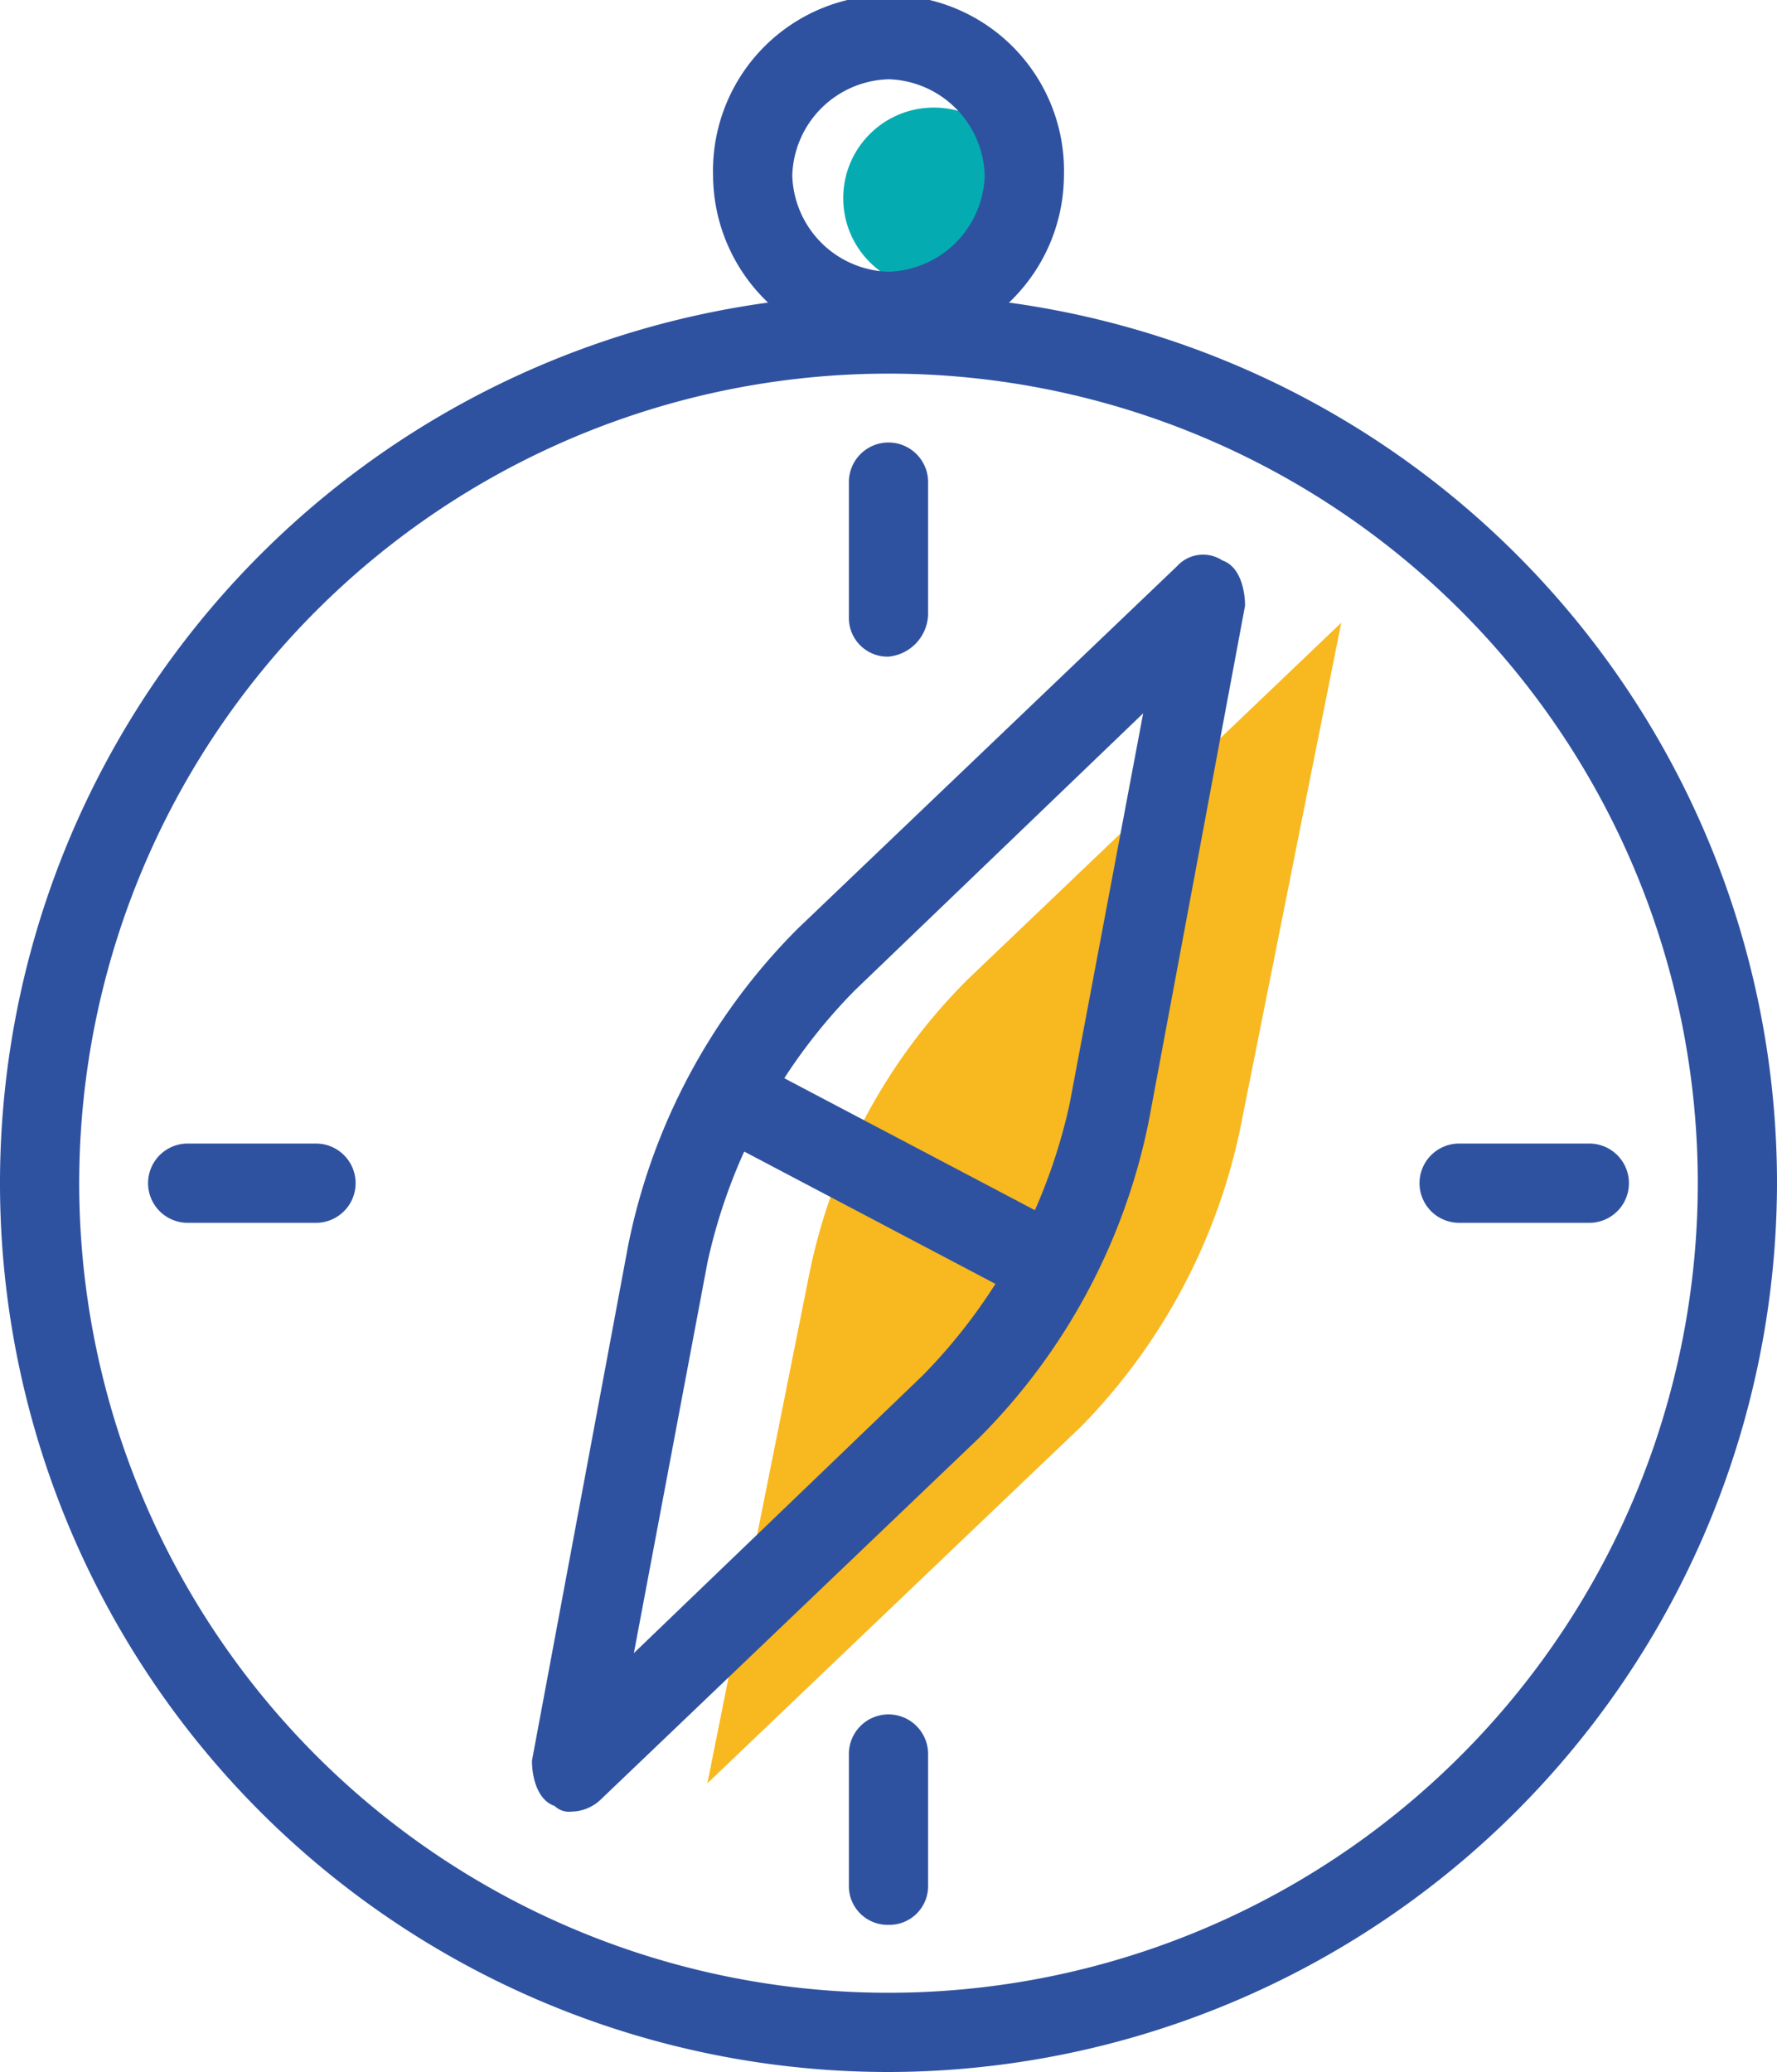
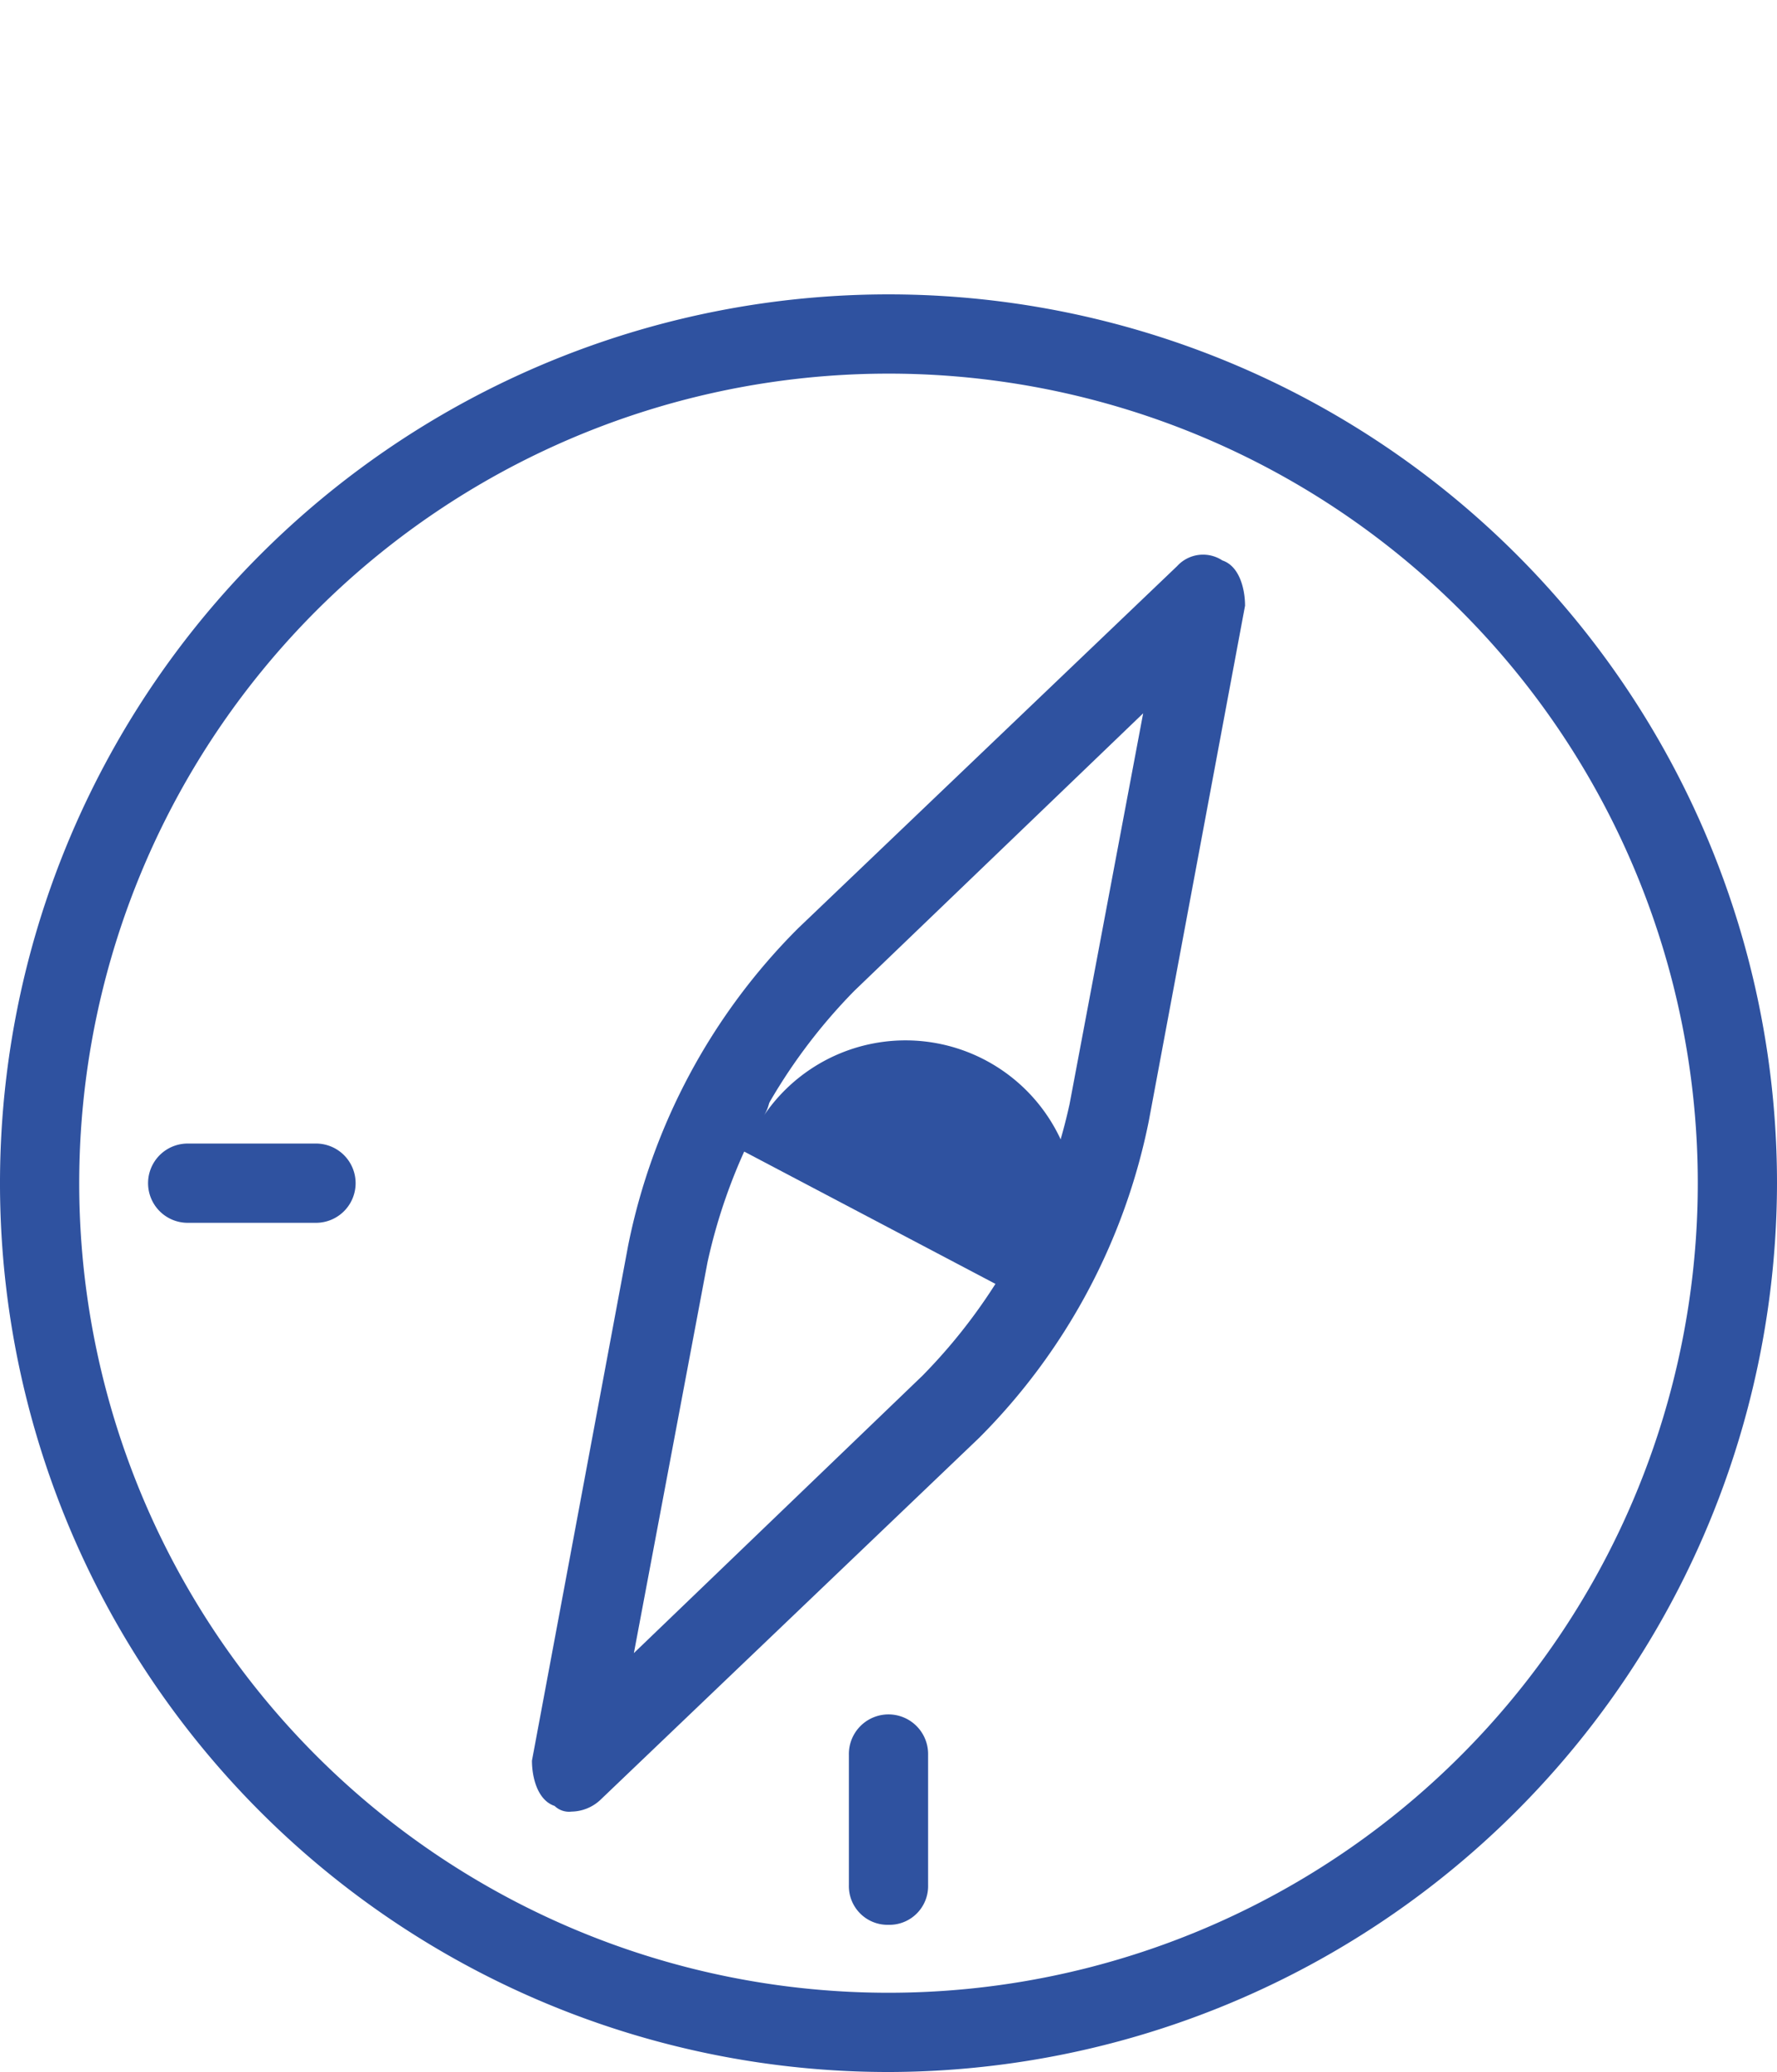
<svg xmlns="http://www.w3.org/2000/svg" viewBox="0 0 81 94.414">
  <defs>
    <style>.a{fill:#04acb1;}.b{fill:#f8b81f;}.c{fill:#2f52a0;}</style>
  </defs>
-   <circle class="a" cx="4.127" cy="4.127" r="4.127" transform="translate(38.436 4.901)" />
-   <path class="b" d="M24.366,27.252l5.675-5.417,5.675-5.417L41.392,11l-1.548,7.739L38.3,26.478l-1.548,7.739a27.378,27.378,0,0,1-7.223,13.414L23.85,53.048l-5.675,5.417L12.5,63.882l1.548-7.739L15.6,48.4l1.548-7.739a26.308,26.308,0,0,1,7.223-13.414Z" transform="translate(19.745 17.376)" />
  <line class="b" x2="14.962" y2="7.997" transform="translate(39.468 50.818)" />
  <g transform="translate(0 13.414)">
    <path class="c" d="M40.5,86.2A40.5,40.5,0,1,1,81,45.7,40.569,40.569,0,0,1,40.5,86.2Zm0-77.389A36.889,36.889,0,1,0,77.389,45.7,36.881,36.881,0,0,0,40.5,8.811Z" transform="translate(0 -5.2)" />
  </g>
  <g transform="translate(32.503)">
-     <path class="c" d="M20.6,15.994a8.037,8.037,0,0,1-8-8A8,8,0,1,1,28.594,8,8.037,8.037,0,0,1,20.6,15.994Zm0-12.382A4.52,4.52,0,0,0,16.211,8,4.52,4.52,0,0,0,20.6,12.382,4.52,4.52,0,0,0,24.982,8,4.52,4.52,0,0,0,20.6,3.611Z" transform="translate(-12.6)" />
-   </g>
+     </g>
  <g transform="translate(38.694 20.121)">
-     <path class="c" d="M16.806,17.6A1.763,1.763,0,0,1,15,15.8V9.606a1.806,1.806,0,0,1,3.611,0v5.933A1.994,1.994,0,0,1,16.806,17.6Z" transform="translate(-15 -7.8)" />
-   </g>
+     </g>
  <g transform="translate(6.707 52.108)">
    <path class="c" d="M10.339,23.811H4.406a1.806,1.806,0,0,1,0-3.611h5.933a1.806,1.806,0,0,1,0,3.611Z" transform="translate(-2.6 -20.2)" />
  </g>
  <g transform="translate(38.694 78.162)">
    <path class="c" d="M16.806,39.845A1.763,1.763,0,0,1,15,38.039V32.106a1.806,1.806,0,1,1,3.611,0v5.933A1.763,1.763,0,0,1,16.806,39.845Z" transform="translate(-15 -30.3)" />
  </g>
  <g transform="translate(64.748 52.108)">
-     <path class="c" d="M32.839,23.811H26.906a1.806,1.806,0,1,1,0-3.611h5.933a1.806,1.806,0,0,1,0,3.611Z" transform="translate(-25.1 -20.2)" />
-   </g>
+     </g>
  <g transform="translate(24.248 25.257)">
    <path class="c" d="M11.206,67.082a.948.948,0,0,1-.774-.258C9.658,66.566,9.4,65.534,9.4,64.76l4.385-23.475A28.3,28.3,0,0,1,21.524,26.84L38.808,10.33a1.6,1.6,0,0,1,2.064-.258c.774.258,1.032,1.29,1.032,2.064L37.518,35.61a28.3,28.3,0,0,1-7.739,14.446L12.5,66.566A1.97,1.97,0,0,1,11.206,67.082ZM37.26,17.037,24.1,29.677h0A25.388,25.388,0,0,0,17.4,42.059l-3.354,17.8L27.2,47.219a25.388,25.388,0,0,0,6.707-12.382ZM22.814,28.387Z" transform="translate(-9.4 -9.791)" />
  </g>
  <g transform="translate(31.213 47.981)">
-     <path class="c" d="M28.61,30.208a.948.948,0,0,1-.774-.258l-14.7-7.739a1.788,1.788,0,0,1-.774-2.58,1.788,1.788,0,0,1,2.58-.774l14.7,7.739a1.788,1.788,0,0,1,.774,2.58A1.947,1.947,0,0,1,28.61,30.208Z" transform="translate(-12.1 -18.6)" />
+     <path class="c" d="M28.61,30.208a.948.948,0,0,1-.774-.258l-14.7-7.739a1.788,1.788,0,0,1-.774-2.58,1.788,1.788,0,0,1,2.58-.774a1.788,1.788,0,0,1,.774,2.58A1.947,1.947,0,0,1,28.61,30.208Z" transform="translate(-12.1 -18.6)" />
  </g>
</svg>